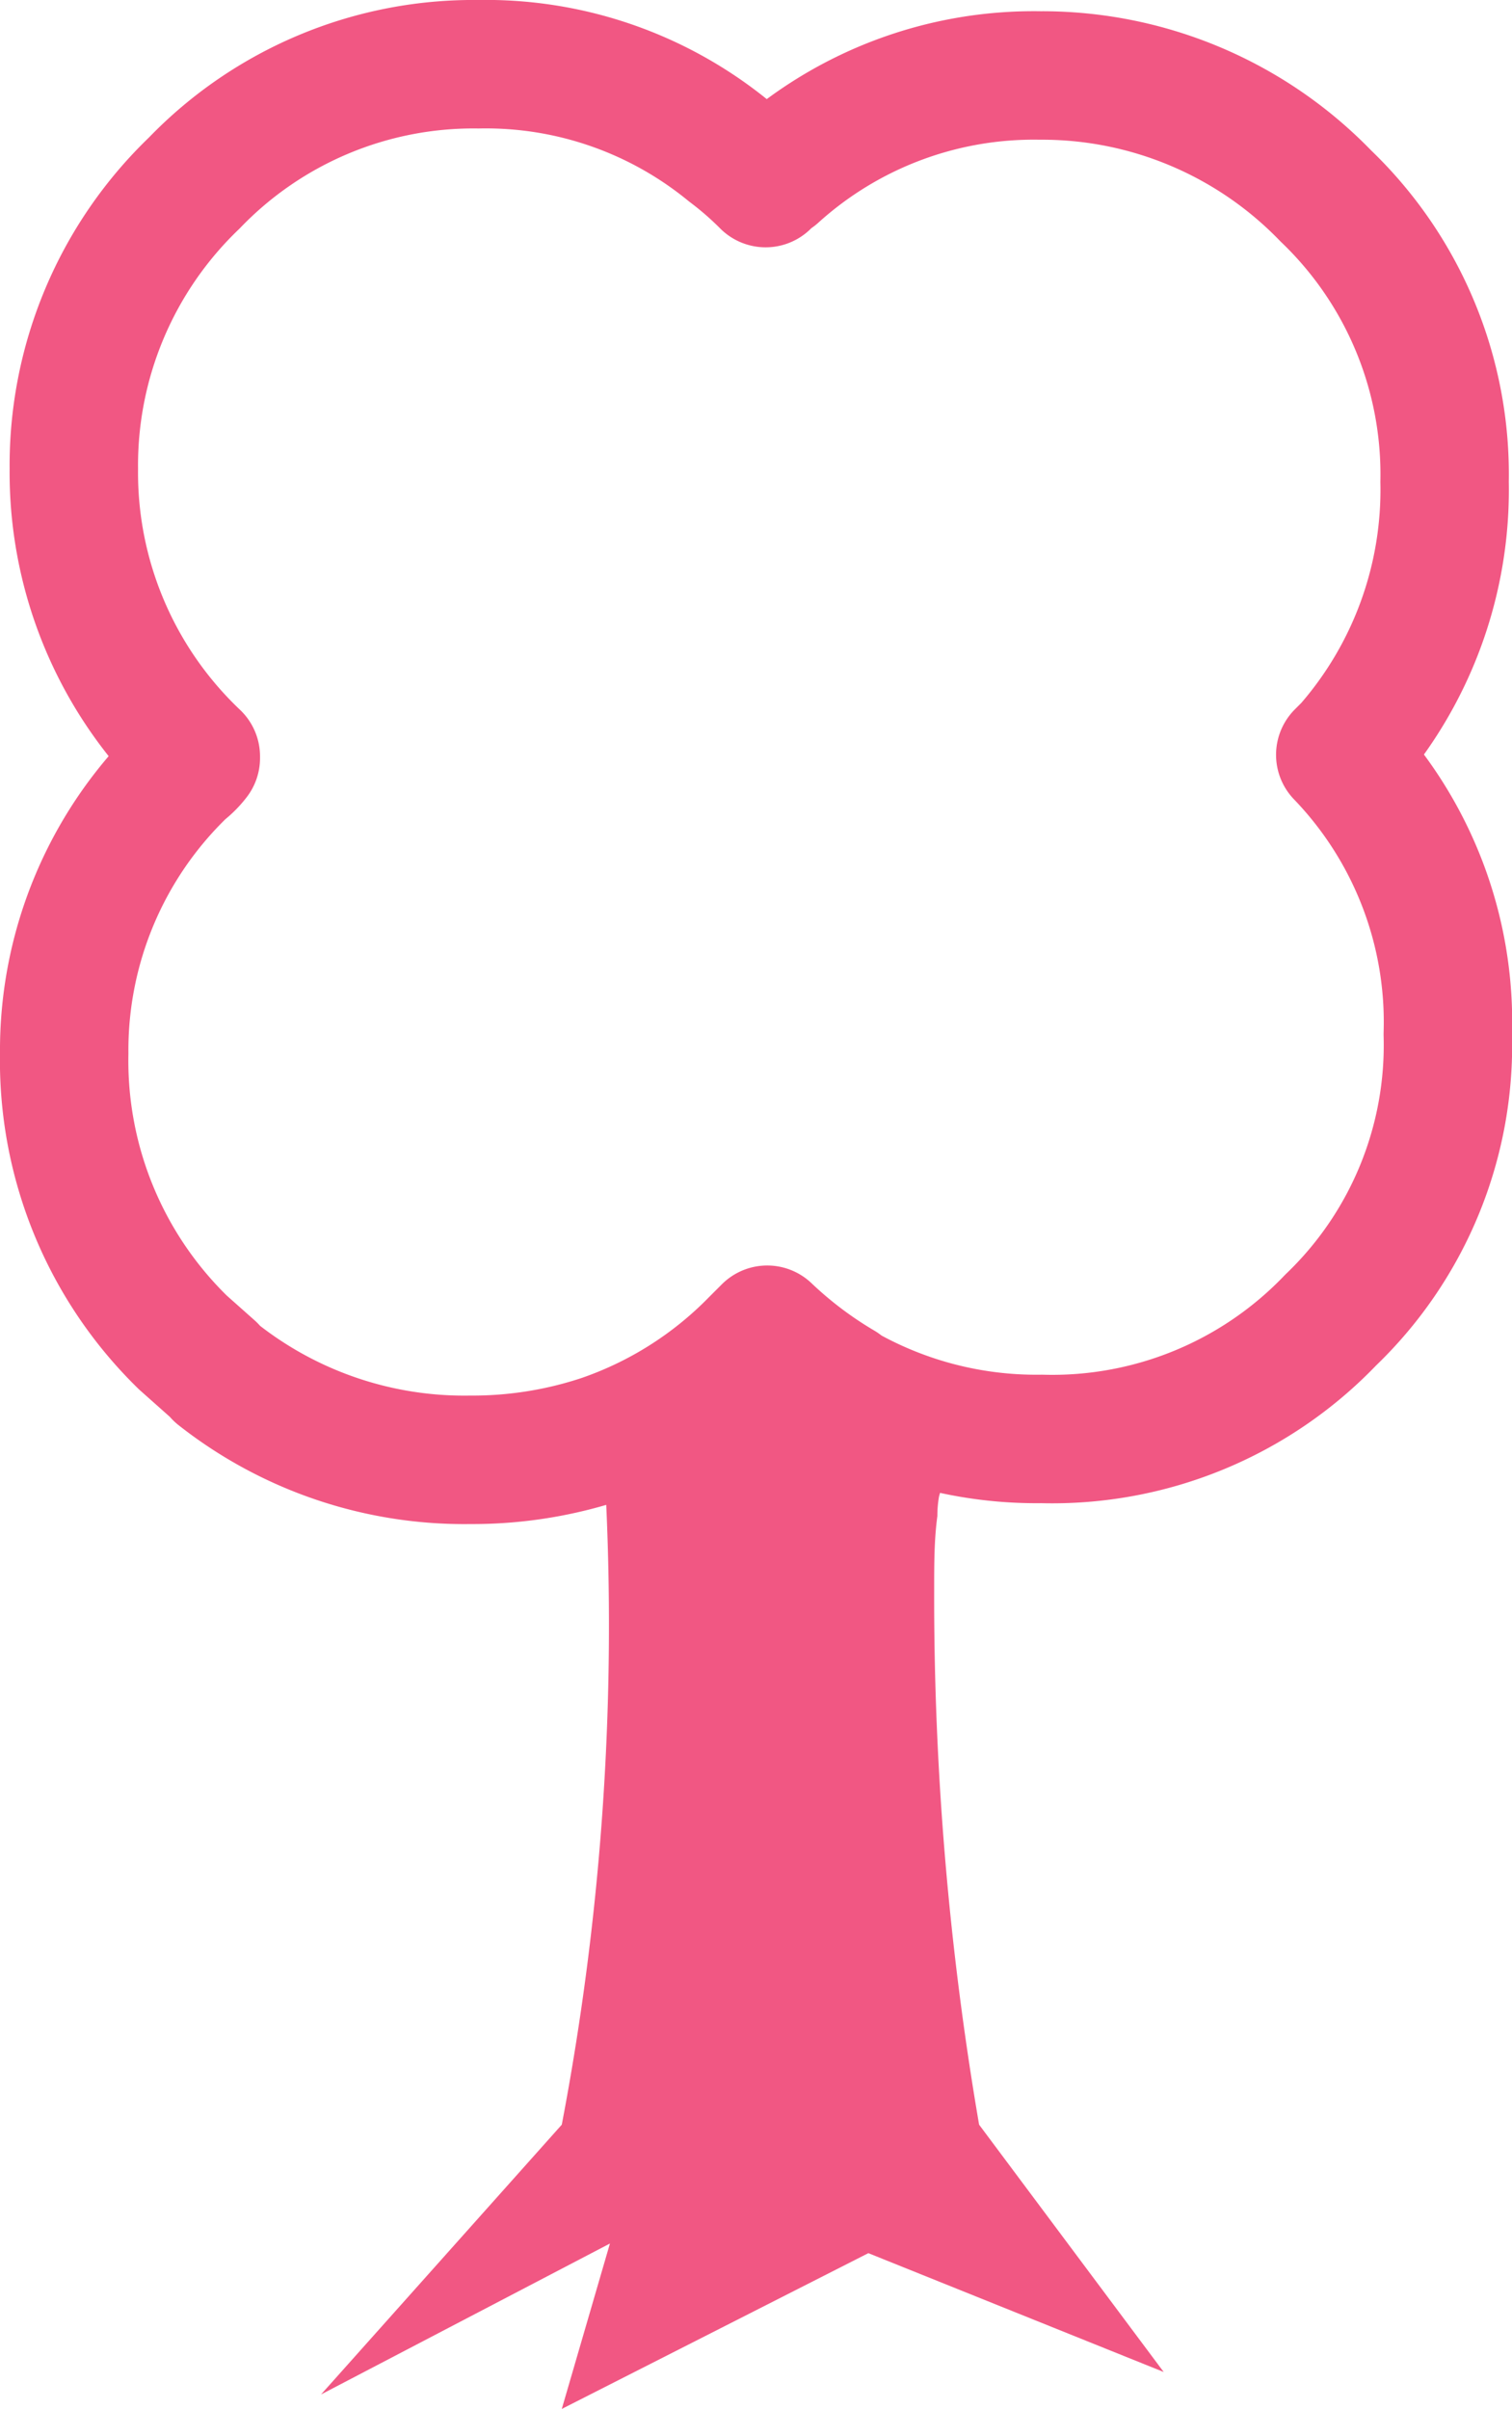
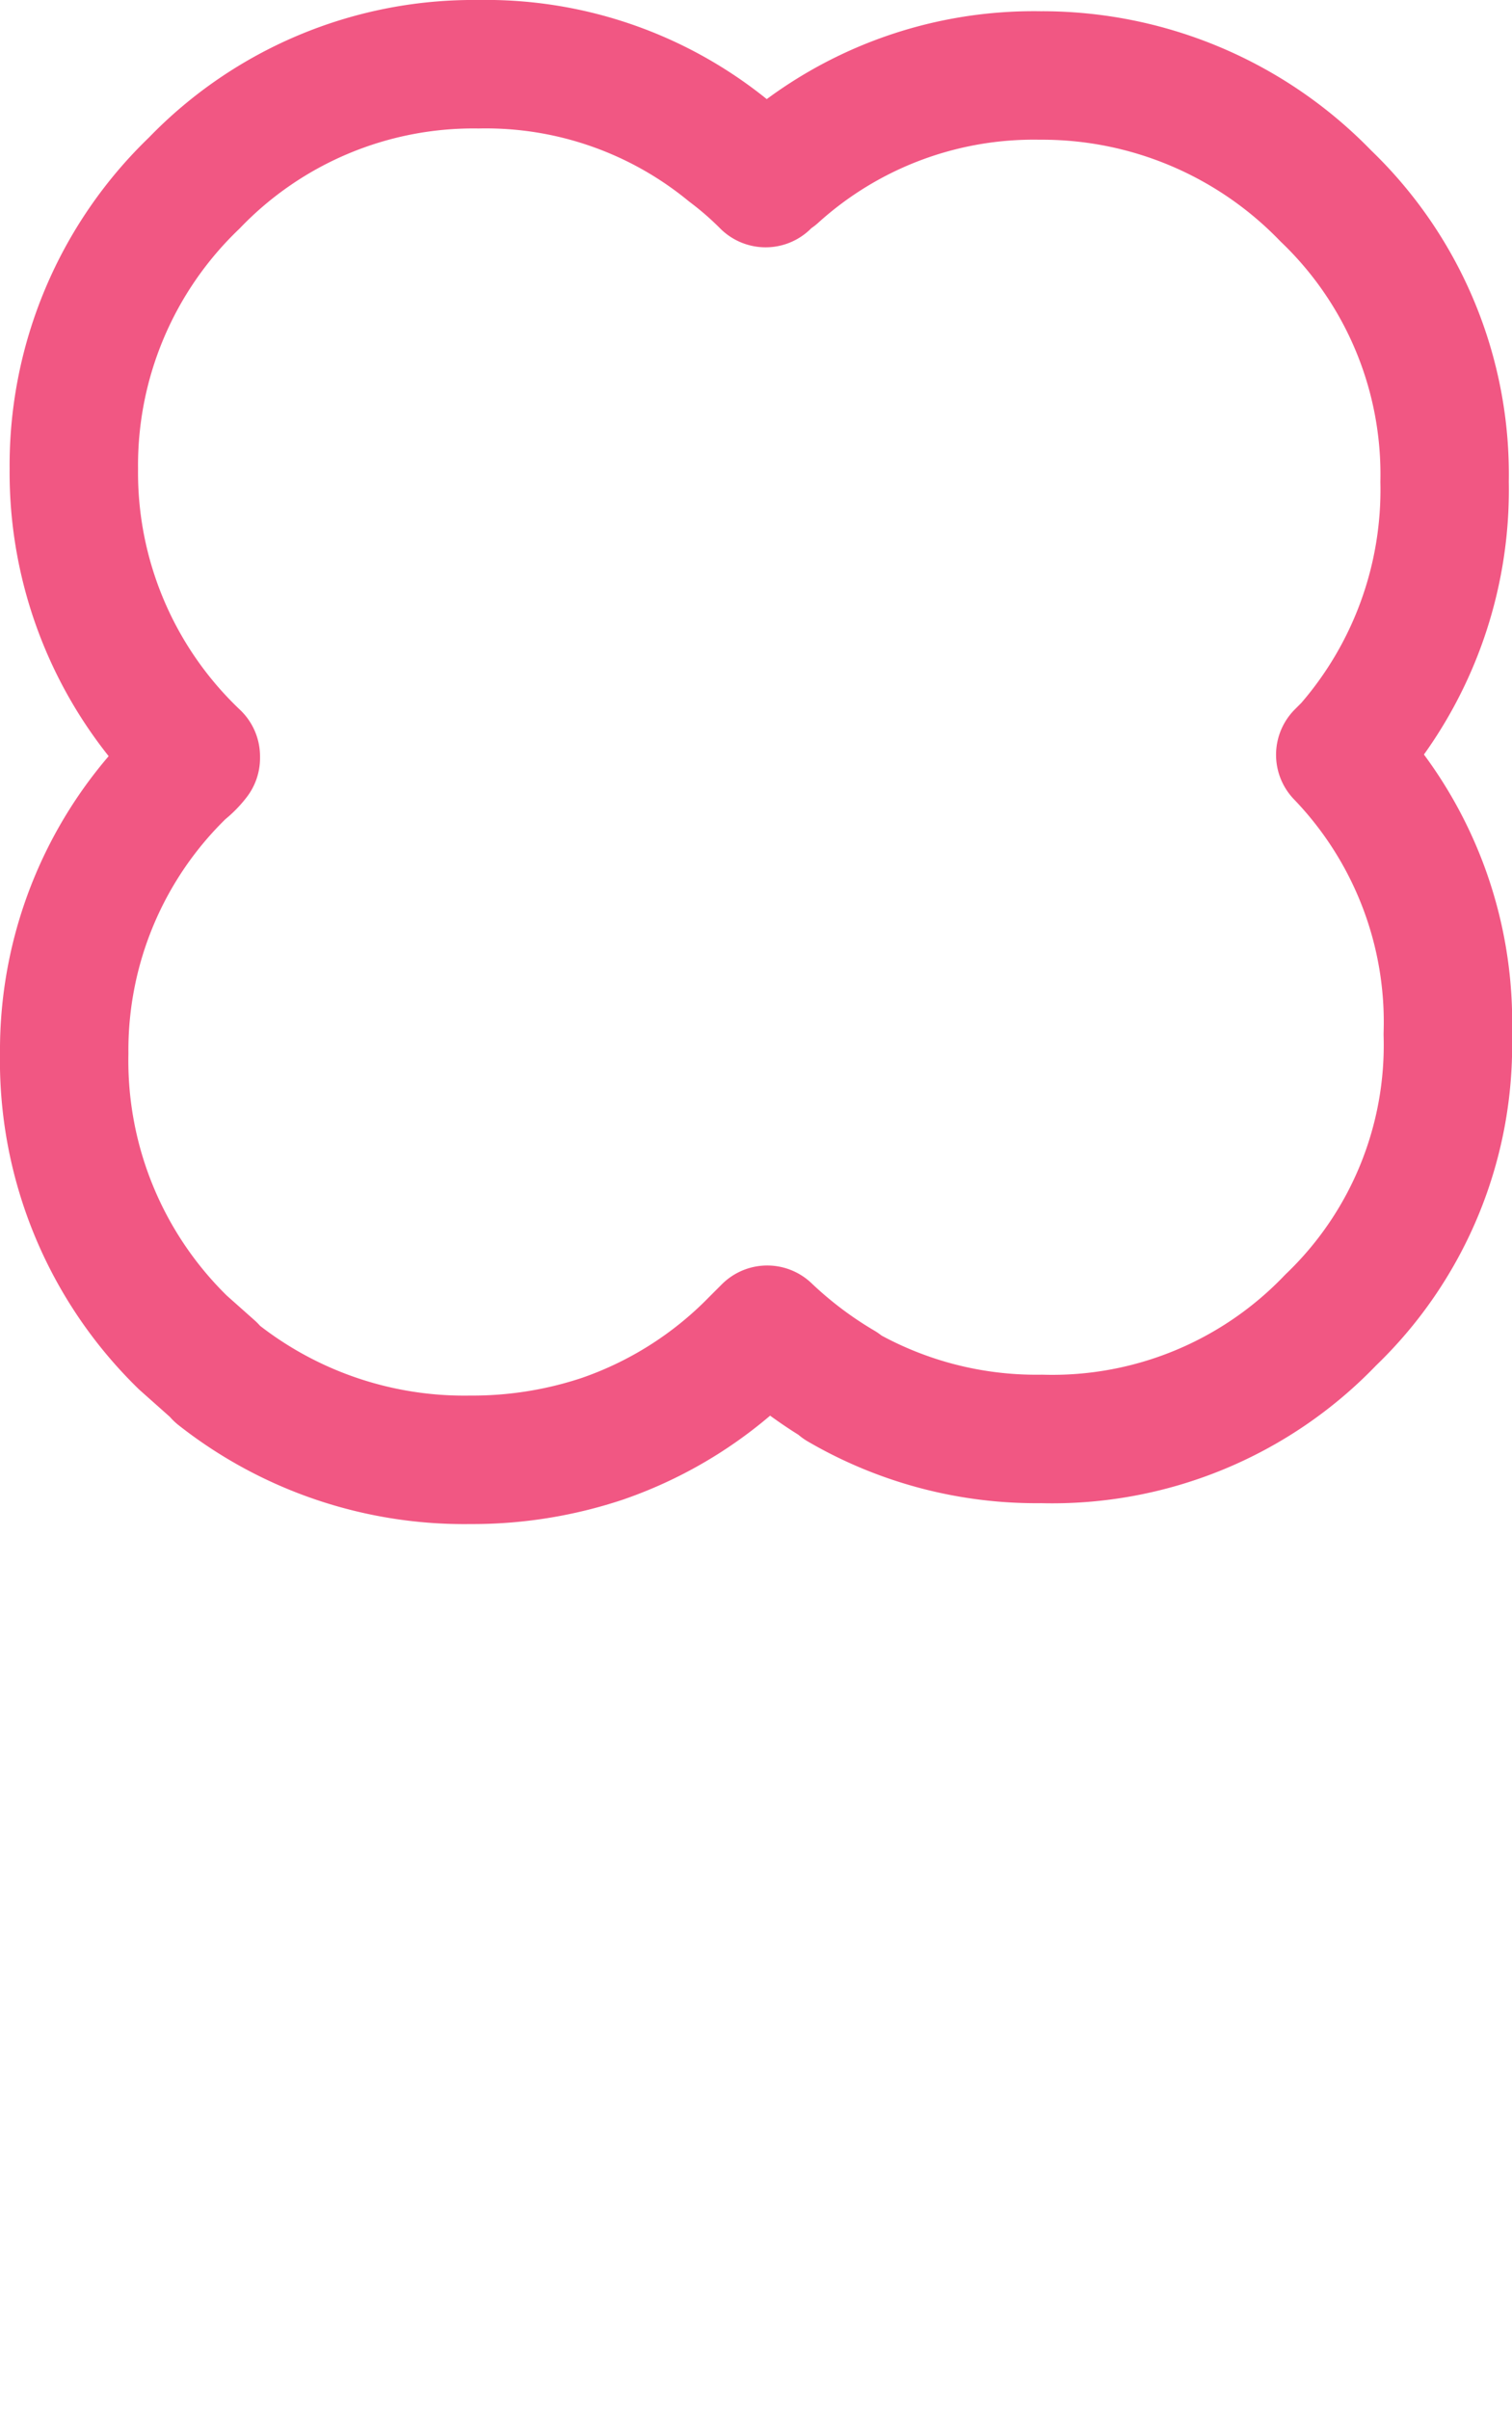
<svg xmlns="http://www.w3.org/2000/svg" width="47.1" height="75" viewBox="0 0 47.1 75">
  <defs>
    <style>.cls-1{fill:#f15783;}.cls-2{fill:none;stroke:#f15783;stroke-linecap:round;stroke-linejoin:round;stroke-width:4px;}</style>
  </defs>
  <g id="Ebene_2" data-name="Ebene 2">
    <g id="Ebene_1-2" data-name="Ebene 1">
      <g id="Layer18_0_FILL" data-name="Layer18 0 FILL">
-         <path class="cls-1" d="M18.75,44.8a1.7,1.7,0,0,1,.05.25c0,.37,0,.73.05,1.1a83,83,0,0,1-1.35,20L10,74.55l9-4.7L17.5,75l9.55-4.85,9.2,3.7-5.75-7.7A97,97,0,0,1,29.1,49.5c0-.8,0-1.57.1-2.3a3.45,3.45,0,0,1,.05-.6,1.18,1.18,0,0,1,1-.9,26.45,26.45,0,0,1-4.05-2.55,13.32,13.32,0,0,1-2.3-1.75l-.4.4a12.19,12.19,0,0,1-4.75,3M18.4,44l.35.85a12.19,12.19,0,0,0,4.75-3l.4-.4a13.32,13.32,0,0,0,2.3,1.75c-.26-.22-.51-.43-.75-.65a5.51,5.51,0,0,1-1.35-1.6c-.27.33-.5.63-.7.9A6.55,6.55,0,0,1,18.4,44Z" />
-       </g>
+         </g>
      <path id="Layer18_0_1_STROKES" data-name="Layer18 0 1 STROKES" class="cls-2" d="M6.6,42.6l-.9-.8a12.25,12.25,0,0,1-3.7-9A12.07,12.07,0,0,1,5.7,24a2.16,2.16,0,0,0,.4-.4l0-.05A12.17,12.17,0,0,1,2.3,14.6,12.17,12.17,0,0,1,6.05,5.7,12.07,12.07,0,0,1,14.9,2a11.94,11.94,0,0,1,7.8,2.7,10.69,10.69,0,0,1,1.15,1l0,0a2.21,2.21,0,0,1,.3-.25,12,12,0,0,1,8.25-3.1,12.29,12.29,0,0,1,8.9,3.75,12,12,0,0,1,3.7,8.9,12.16,12.16,0,0,1-3,8.25l-.25.25A12,12,0,0,1,45.1,32.2a11.85,11.85,0,0,1-3.65,8.9,12,12,0,0,1-9,3.7,12.14,12.14,0,0,1-6.28-1.65M18.75,44.8a12.81,12.81,0,0,1-4.1.65A12.39,12.39,0,0,1,6.8,42.8m19.42.35A12.73,12.73,0,0,1,23.9,41.4l-.4.4a12.19,12.19,0,0,1-4.75,3" />
    </g>
  </g>
</svg>